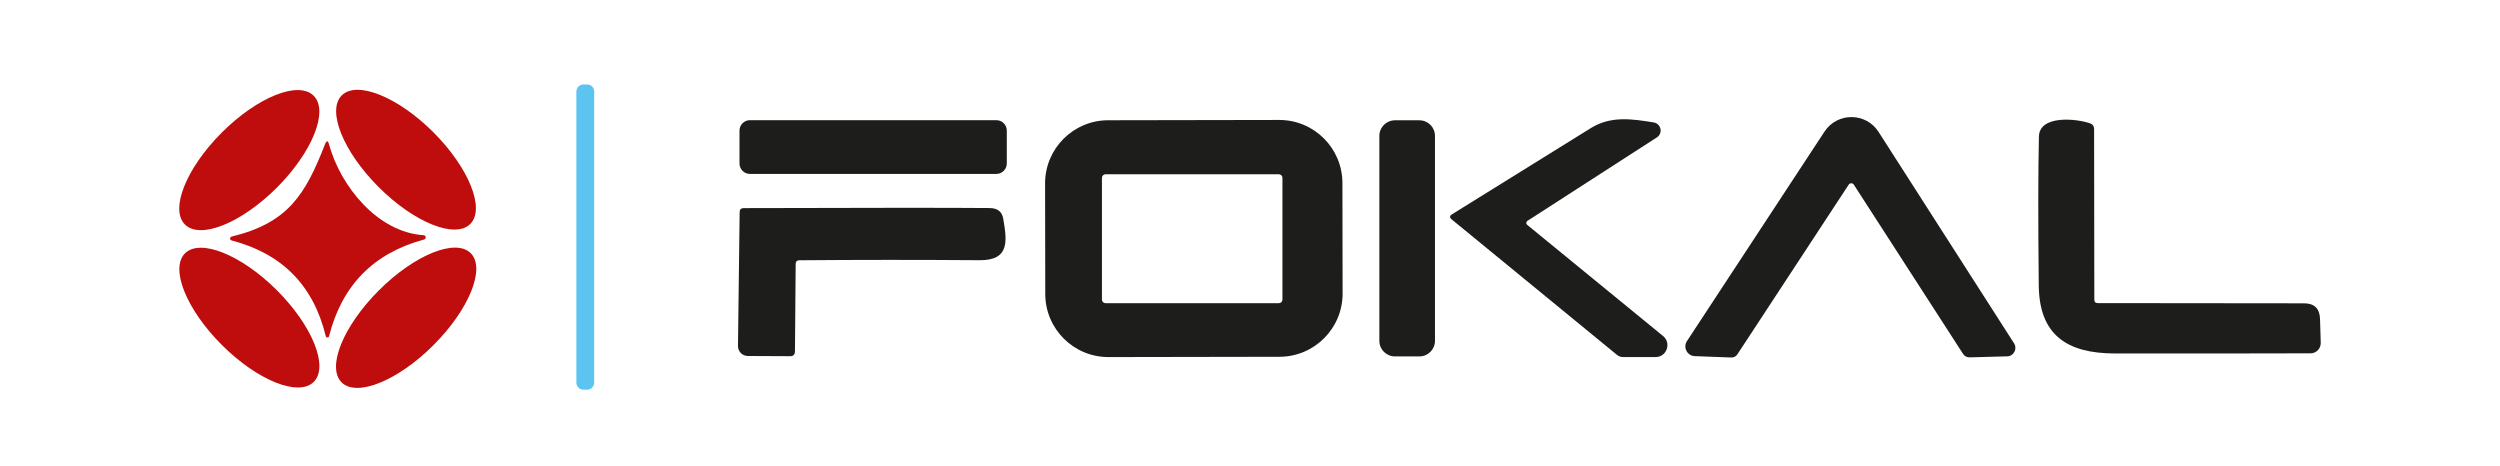
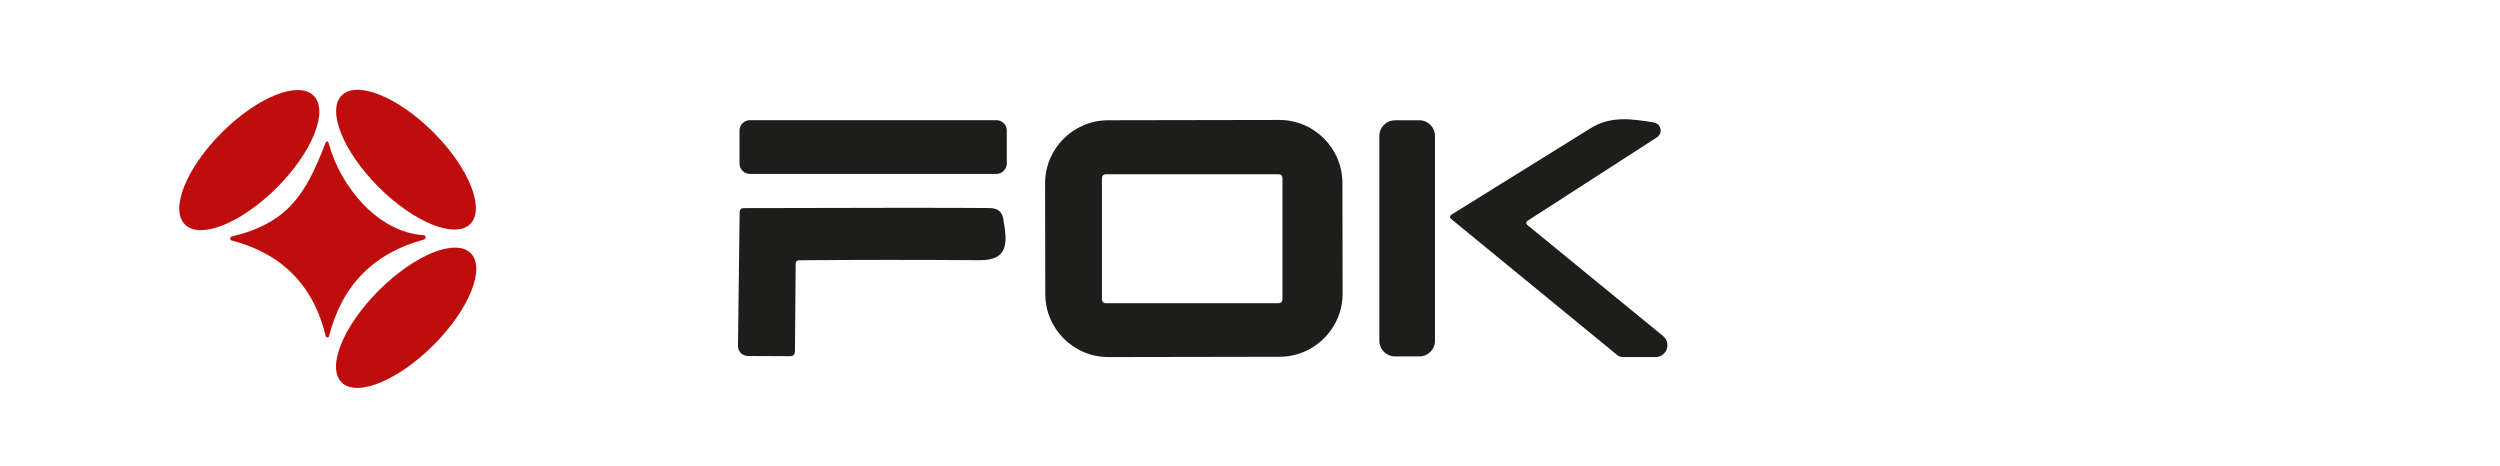
<svg xmlns="http://www.w3.org/2000/svg" version="1.1" id="katman_1" x="0px" y="0px" width="290px" height="54px" viewBox="0 0 290 54" enable-background="new 0 0 290 54" xml:space="preserve">
  <g>
-     <path fill="#5BC4F1" d="M68.927,44.379c0,0.458-0.367,0.825-0.825,0.825h-0.417c-0.458,0-0.825-0.367-0.825-0.825V10.622   c0-0.458,0.367-0.826,0.825-0.826h0.417c0.458,0,0.825,0.367,0.825,0.826V44.379" />
    <path fill="#BF0D0D" d="M21.451,26.041c-1.768-1.766,0.149-6.534,4.273-10.662c4.128-4.124,8.896-6.041,10.662-4.273   c1.768,1.766-0.149,6.534-4.273,10.662C27.985,25.891,23.217,27.809,21.451,26.041" />
    <path fill="#BF0D0D" d="M54.554,25.979c-1.755,1.755-6.514-0.162-10.633-4.279c-4.116-4.119-6.034-8.878-4.279-10.632   c1.755-1.755,6.514,0.162,10.633,4.278C54.391,19.465,56.308,24.224,54.554,25.979" />
    <path fill="#1D1D1B" d="M116.788,18.965c0,0.667-0.542,1.209-1.208,1.209H86.99c-0.667,0-1.208-0.542-1.208-1.209v-3.817   c0-0.667,0.542-1.208,1.208-1.208h28.59c0.667,0,1.208,0.542,1.208,1.208V18.965" />
    <path fill="#1D1D1B" d="M148.763,20.632c0-0.233-0.184-0.417-0.417-0.417h-20.105c-0.233,0-0.417,0.184-0.417,0.417v14.119   c0,0.234,0.184,0.418,0.417,0.418h20.105c0.233,0,0.417-0.184,0.417-0.418V20.632 M155.742,34.046   c0.005,4.048-3.271,7.332-7.314,7.34l-19.838,0.035c-4.05,0.008-7.334-3.269-7.339-7.314l-0.022-12.819   c-0.006-4.048,3.271-7.332,7.314-7.339l19.838-0.035c4.05-0.007,7.334,3.269,7.34,7.314L155.742,34.046z" />
    <path fill="#1D1D1B" d="M166.458,39.536c0,1-0.809,1.809-1.809,1.809h-2.835c-0.999,0-1.809-0.809-1.809-1.809V15.764   c0-1,0.81-1.81,1.809-1.81h2.835c1,0,1.809,0.809,1.809,1.81V39.536" />
    <path fill="#1D1D1B" d="M177.177,25.624c-0.158,0.101-0.175,0.334-0.025,0.458l15.763,12.895c1,0.816,0.425,2.441-0.867,2.441   h-3.751c-0.275,0-0.524-0.083-0.733-0.258l-19.171-15.712c-0.259-0.217-0.25-0.417,0.042-0.592   c5.451-3.392,10.818-6.718,16.095-9.994c2.342-1.451,4.785-1.067,7.302-0.659c0.858,0.142,1.101,1.259,0.366,1.734L177.177,25.624" />
-     <path fill="#1D1D1B" d="M214.452,21.415l-12.911,19.68c-0.167,0.259-0.408,0.383-0.726,0.375l-4.226-0.158   c-0.875-0.033-1.384-1.017-0.9-1.75l15.954-24.298c1.483-2.258,4.81-2.242,6.268,0.033l15.721,24.531   c0.408,0.642-0.042,1.491-0.801,1.508l-4.334,0.117c-0.342,0.008-0.601-0.125-0.792-0.416l-12.661-19.614   C214.911,21.207,214.594,21.207,214.452,21.415" />
-     <path fill="#1D1D1B" d="M243.351,35.16l23.914,0.025c1.2,0,1.816,0.6,1.858,1.8l0.084,2.775c0.016,0.676-0.518,1.226-1.185,1.226   c-7.61,0.025-15.187,0.025-22.729,0.017c-5.585-0.017-8.728-2.192-8.795-7.859c-0.082-7.51-0.074-13.279,0.018-17.305   c0.059-2.55,4.426-2.075,5.951-1.525c0.301,0.108,0.45,0.326,0.45,0.642l0.025,19.796C242.942,35.026,243.075,35.16,243.351,35.16" />
    <path fill="#BF0D0D" d="M38.17,16.756c1.317,4.801,5.593,10.186,10.978,10.527c0.125,0.008,0.225,0.1,0.233,0.225   s-0.075,0.242-0.191,0.275c-5.852,1.576-9.527,5.318-11.02,11.219c-0.05,0.199-0.333,0.191-0.383-0.009   c-1.417-5.868-5.06-9.569-10.92-11.103c-0.233-0.058-0.225-0.392,0.009-0.45c6.576-1.592,8.56-4.91,10.827-10.711   C37.887,16.272,38.045,16.281,38.17,16.756" />
    <path fill="#1D1D1B" d="M86.756,41.295c-0.642,0-1.159-0.525-1.15-1.167l0.192-15.529c0.008-0.3,0.158-0.45,0.458-0.458   c14.445-0.042,23.955-0.05,28.531-0.008c0.917,0.008,1.442,0.417,1.583,1.208c0.442,2.576,0.792,4.868-2.734,4.843   c-6.993-0.051-13.978-0.051-20.938,0.008c-0.259,0.009-0.392,0.142-0.4,0.4l-0.083,10.16c-0.008,0.384-0.2,0.575-0.575,0.566   L86.756,41.295" />
-     <path fill="#BF0D0D" d="M36.401,44.292c-1.756,1.762-6.524-0.146-10.652-4.261c-4.125-4.113-6.049-8.872-4.297-10.636   c1.757-1.762,6.524,0.146,10.652,4.26C36.229,37.769,38.154,42.528,36.401,44.292" />
    <path fill="#BF0D0D" d="M39.623,44.352c-1.753-1.749,0.181-6.524,4.32-10.662c4.138-4.139,8.914-6.073,10.662-4.32   c1.752,1.748-0.182,6.524-4.32,10.662C46.147,44.171,41.371,46.104,39.623,44.352" />
  </g>
</svg>